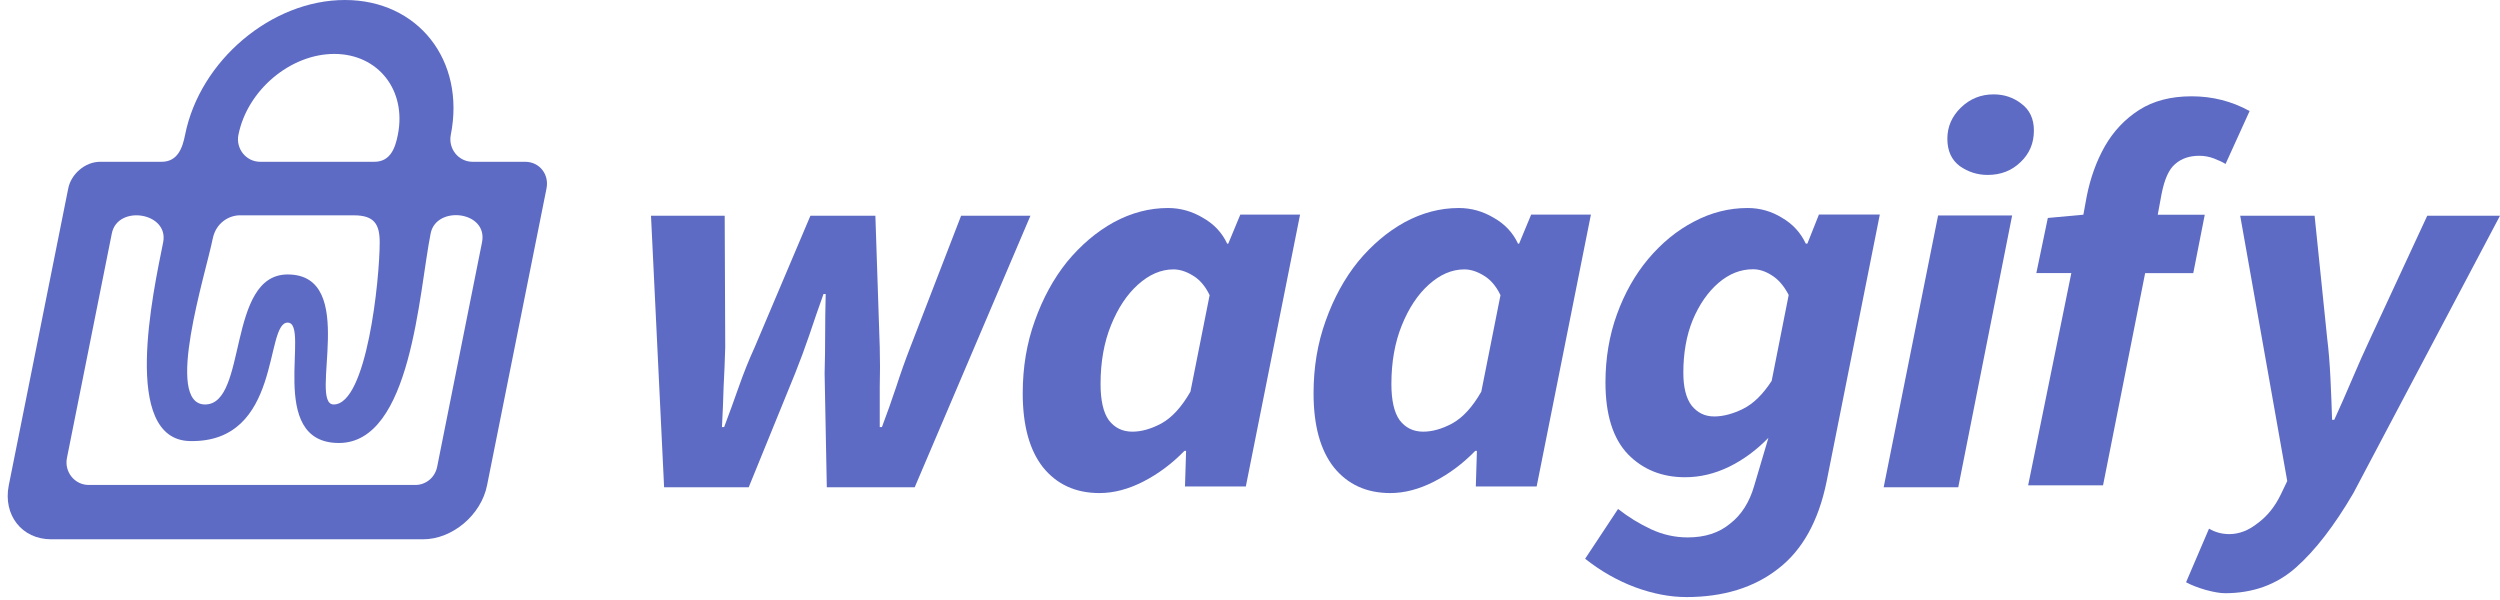
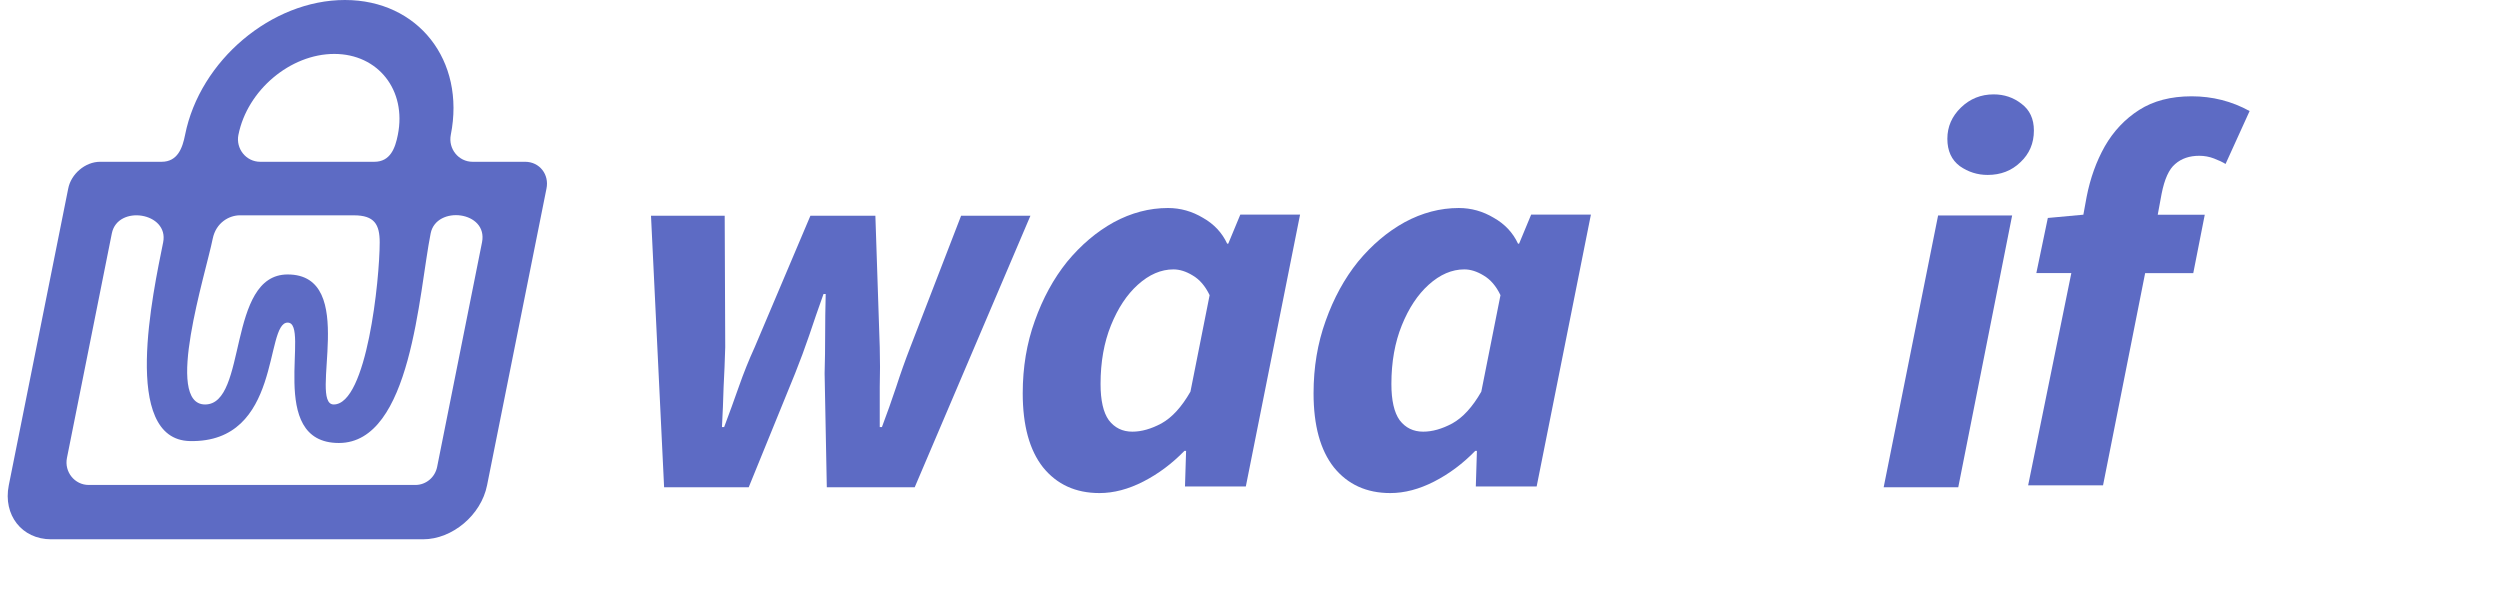
<svg xmlns="http://www.w3.org/2000/svg" width="500" height="120" viewBox="0 0 500 120" fill="none">
  <g clip-path="url(#clip0_366_1434)">
-     <path d="M444.978 118.64C444.031 118.64 442.752 118.421 441.151 117.985C439.618 117.546 438.305 117.038 437.211 116.452L441.805 105.729C443.045 106.457 444.393 106.823 445.852 106.823C447.82 106.823 449.719 106.095 451.54 104.635C453.435 103.249 454.968 101.354 456.134 98.947L457.448 96.212L448.04 43.143H462.92L465.434 67.655C465.727 69.99 465.946 72.651 466.089 75.644C466.235 78.633 466.343 81.406 466.416 83.96H466.855C468.022 81.406 469.224 78.671 470.467 75.752C471.707 72.832 472.909 70.136 474.076 67.655L485.451 43.143H500L470.679 98.619C466.886 105.113 463.058 110.07 459.192 113.502C455.326 116.93 450.585 118.644 444.971 118.644L444.978 118.64Z" fill="#5D6BC4" />
    <path d="M405.628 97.065L414.267 54.613H407.268L409.566 43.592L416.673 42.939L417.331 39.34C418.059 35.629 419.264 32.283 420.942 29.298C422.69 26.244 424.988 23.805 427.833 21.988C430.678 20.171 434.178 19.261 438.331 19.261C442.485 19.261 446.35 20.244 449.923 22.207L445.111 32.794C444.526 32.429 443.763 32.068 442.813 31.703C441.865 31.338 440.88 31.157 439.86 31.157C437.893 31.157 436.287 31.703 435.048 32.794C433.808 33.812 432.896 35.813 432.314 38.794L431.548 42.943H440.953L438.655 54.621H429.03L420.607 97.073H405.624L405.628 97.065Z" fill="#5D6BC4" />
    <path d="M376.733 97.458L387.62 43.095H402.427L391.651 97.458H376.737H376.733ZM397.525 34.986C395.495 34.986 393.644 34.4 391.973 33.231C390.302 31.988 389.471 30.164 389.471 27.752C389.471 25.341 390.379 23.258 392.191 21.506C394.004 19.751 396.184 18.875 398.725 18.875C400.829 18.875 402.679 19.496 404.277 20.739C405.948 21.981 406.78 23.771 406.78 26.109C406.78 28.667 405.871 30.785 404.059 32.467C402.315 34.149 400.139 34.986 397.529 34.986H397.525Z" fill="#5D6BC4" />
-     <path d="M337.216 119.411C333.999 119.411 330.596 118.756 327.011 117.442C323.5 116.128 320.17 114.233 317.026 111.752L323.612 101.793C325.659 103.399 327.857 104.748 330.198 105.842C332.539 106.936 334.991 107.483 337.549 107.483C340.986 107.483 343.802 106.57 346 104.748C348.268 102.995 349.878 100.479 350.828 97.196L353.683 87.565C351.269 90.046 348.634 91.98 345.784 93.367C342.929 94.754 340.005 95.447 337.004 95.447C332.396 95.447 328.591 93.914 325.594 90.851C322.596 87.715 321.094 82.934 321.094 76.515C321.094 71.626 321.862 67.065 323.4 62.834C324.937 58.6 327.023 54.917 329.653 51.781C332.361 48.572 335.397 46.091 338.761 44.338C342.199 42.516 345.784 41.602 349.515 41.602C352.003 41.602 354.305 42.258 356.429 43.571C358.55 44.812 360.126 46.526 361.15 48.715H361.478L363.784 42.912H375.963L365.317 96.322C363.707 104.2 360.489 110.003 355.661 113.724C350.832 117.519 344.687 119.415 337.224 119.415L337.216 119.411ZM342.813 83.292C344.64 83.292 346.58 82.78 348.631 81.759C350.678 80.738 352.582 78.877 354.336 76.176L357.739 58.993C356.789 57.167 355.653 55.857 354.336 55.052C353.092 54.251 351.848 53.85 350.604 53.85C348.117 53.85 345.811 54.763 343.69 56.586C341.57 58.412 339.851 60.889 338.534 64.029C337.29 67.092 336.668 70.594 336.668 74.535C336.668 77.455 337.216 79.644 338.313 81.1C339.484 82.56 340.982 83.288 342.813 83.288V83.292Z" fill="#5D6BC4" />
    <path d="M278.059 98.613C273.309 98.613 269.546 96.896 266.768 93.461C264.063 90.026 262.712 85.094 262.712 78.66C262.712 73.469 263.515 68.645 265.124 64.188C266.733 59.657 268.886 55.709 271.592 52.347C274.37 48.986 277.477 46.353 280.911 44.455C284.419 42.556 288.035 41.602 291.763 41.602C294.248 41.602 296.587 42.259 298.779 43.575C300.971 44.817 302.58 46.535 303.602 48.727H303.822L306.234 42.915H318.182L307.33 97.297H295.163L295.383 90.169H295.055C292.569 92.728 289.829 94.773 286.831 96.309C283.832 97.845 280.911 98.613 278.059 98.613ZM284.639 86.333C286.464 86.333 288.402 85.785 290.451 84.689C292.569 83.519 294.507 81.4 296.262 78.328L300.098 59.032C299.222 57.202 298.088 55.89 296.699 55.083C295.383 54.281 294.105 53.879 292.863 53.879C290.377 53.879 288.004 54.902 285.735 56.947C283.543 58.92 281.752 61.625 280.363 65.06C278.974 68.495 278.279 72.404 278.279 76.792C278.279 80.081 278.827 82.493 279.923 84.029C281.093 85.565 282.663 86.333 284.639 86.333Z" fill="#5D6BC4" />
    <path d="M219.892 98.613C215.142 98.613 211.379 96.896 208.601 93.461C205.896 90.026 204.545 85.094 204.545 78.66C204.545 73.469 205.348 68.645 206.957 64.188C208.566 59.657 210.719 55.709 213.424 52.347C216.203 48.986 219.309 46.353 222.743 44.455C226.251 42.556 229.871 41.602 233.594 41.602C236.079 41.602 238.418 42.259 240.61 43.575C242.801 44.817 244.41 46.535 245.433 48.727H245.653L248.065 42.915H260.015L249.164 97.297H236.998L237.218 90.169H236.89C234.405 92.728 231.665 94.773 228.667 96.309C225.672 97.845 222.747 98.613 219.896 98.613H219.892ZM226.467 86.333C228.296 86.333 230.229 85.785 232.278 84.689C234.397 83.519 236.334 81.4 238.09 78.328L241.925 59.032C241.049 57.202 239.915 55.89 238.526 55.083C237.21 54.281 235.933 53.879 234.69 53.879C232.205 53.879 229.832 54.902 227.567 56.947C225.375 58.92 223.585 61.625 222.195 65.06C220.806 68.495 220.112 72.404 220.112 76.792C220.112 80.081 220.66 82.493 221.756 84.029C222.925 85.565 224.495 86.333 226.471 86.333H226.467Z" fill="#5D6BC4" />
    <path d="M132.821 97.454L130.2 43.143H144.939L145.046 69.422C144.973 72.05 144.866 74.714 144.72 77.415C144.647 80.044 144.539 82.707 144.393 85.409H144.831C145.849 82.707 146.833 80.009 147.779 77.308C148.724 74.606 149.781 71.977 150.945 69.426L162.083 43.147H175.076L175.949 69.426C176.022 72.054 176.022 74.718 175.949 77.419V85.413H176.387C177.405 82.711 178.351 80.048 179.227 77.419C180.099 74.718 181.045 72.054 182.067 69.426L192.22 43.147H206.086L182.939 97.458H165.361L164.923 74.683C164.996 72.127 165.03 69.572 165.03 67.017C165.03 64.461 165.065 61.651 165.138 58.803H164.7C163.681 61.651 162.736 64.388 161.86 67.017C160.987 69.572 160.042 72.127 159.02 74.683L149.739 97.458H132.817L132.821 97.454Z" fill="#5D6BC4" />
    <path d="M105.039 32.358H94.517C91.712 32.358 89.609 29.753 90.159 26.965C93.12 12.095 83.63 0 68.978 0C54.327 0 39.978 12.095 37.018 26.965C36.495 29.61 35.526 32.358 32.311 32.358H20.013C17.045 32.358 14.186 34.8 13.636 37.75L1.755 97.072C0.578 103.005 4.374 107.858 10.219 107.858H84.617C90.463 107.858 96.232 103.005 97.409 97.072L109.29 37.75C109.895 34.911 107.915 32.358 105.039 32.358ZM47.684 26.965C49.468 18.028 58.084 10.786 66.853 10.786C75.621 10.786 81.353 18.028 79.569 26.965C79.046 29.61 78.078 32.358 74.862 32.358H52.038C49.233 32.358 47.13 29.753 47.68 26.965H47.684ZM47.976 43.066H70.793C74.862 43.066 75.94 44.869 75.94 48.467C75.94 55.847 73.371 80.894 66.743 80.894C61.592 80.894 71.863 54.892 57.53 54.892C45.315 54.892 49.555 80.894 41.019 80.894C32.775 80.894 41.129 54.784 42.537 47.766C43.194 44.492 45.87 43.062 47.98 43.062L47.976 43.066ZM13.389 91.591L22.366 46.679C23.528 40.88 33.836 42.477 32.63 48.475C30.642 58.39 24.15 87.924 37.982 88.213C56.414 88.598 52.869 64.522 57.53 64.522C62.192 64.522 53.074 88.598 67.779 88.598C82.296 88.598 83.761 58.506 86.132 46.672C87.268 41.012 97.653 42.211 96.403 48.467L87.426 93.378C87.005 95.481 85.187 96.992 83.072 96.992H17.743C14.934 96.992 12.831 94.38 13.389 91.587V91.591Z" fill="#5D6BC4" />
  </g>
  <defs>
    <clipPath id="clip0_366_1434">
      <rect width="500" height="119.414" fill="white" />
    </clipPath>
  </defs>
</svg>